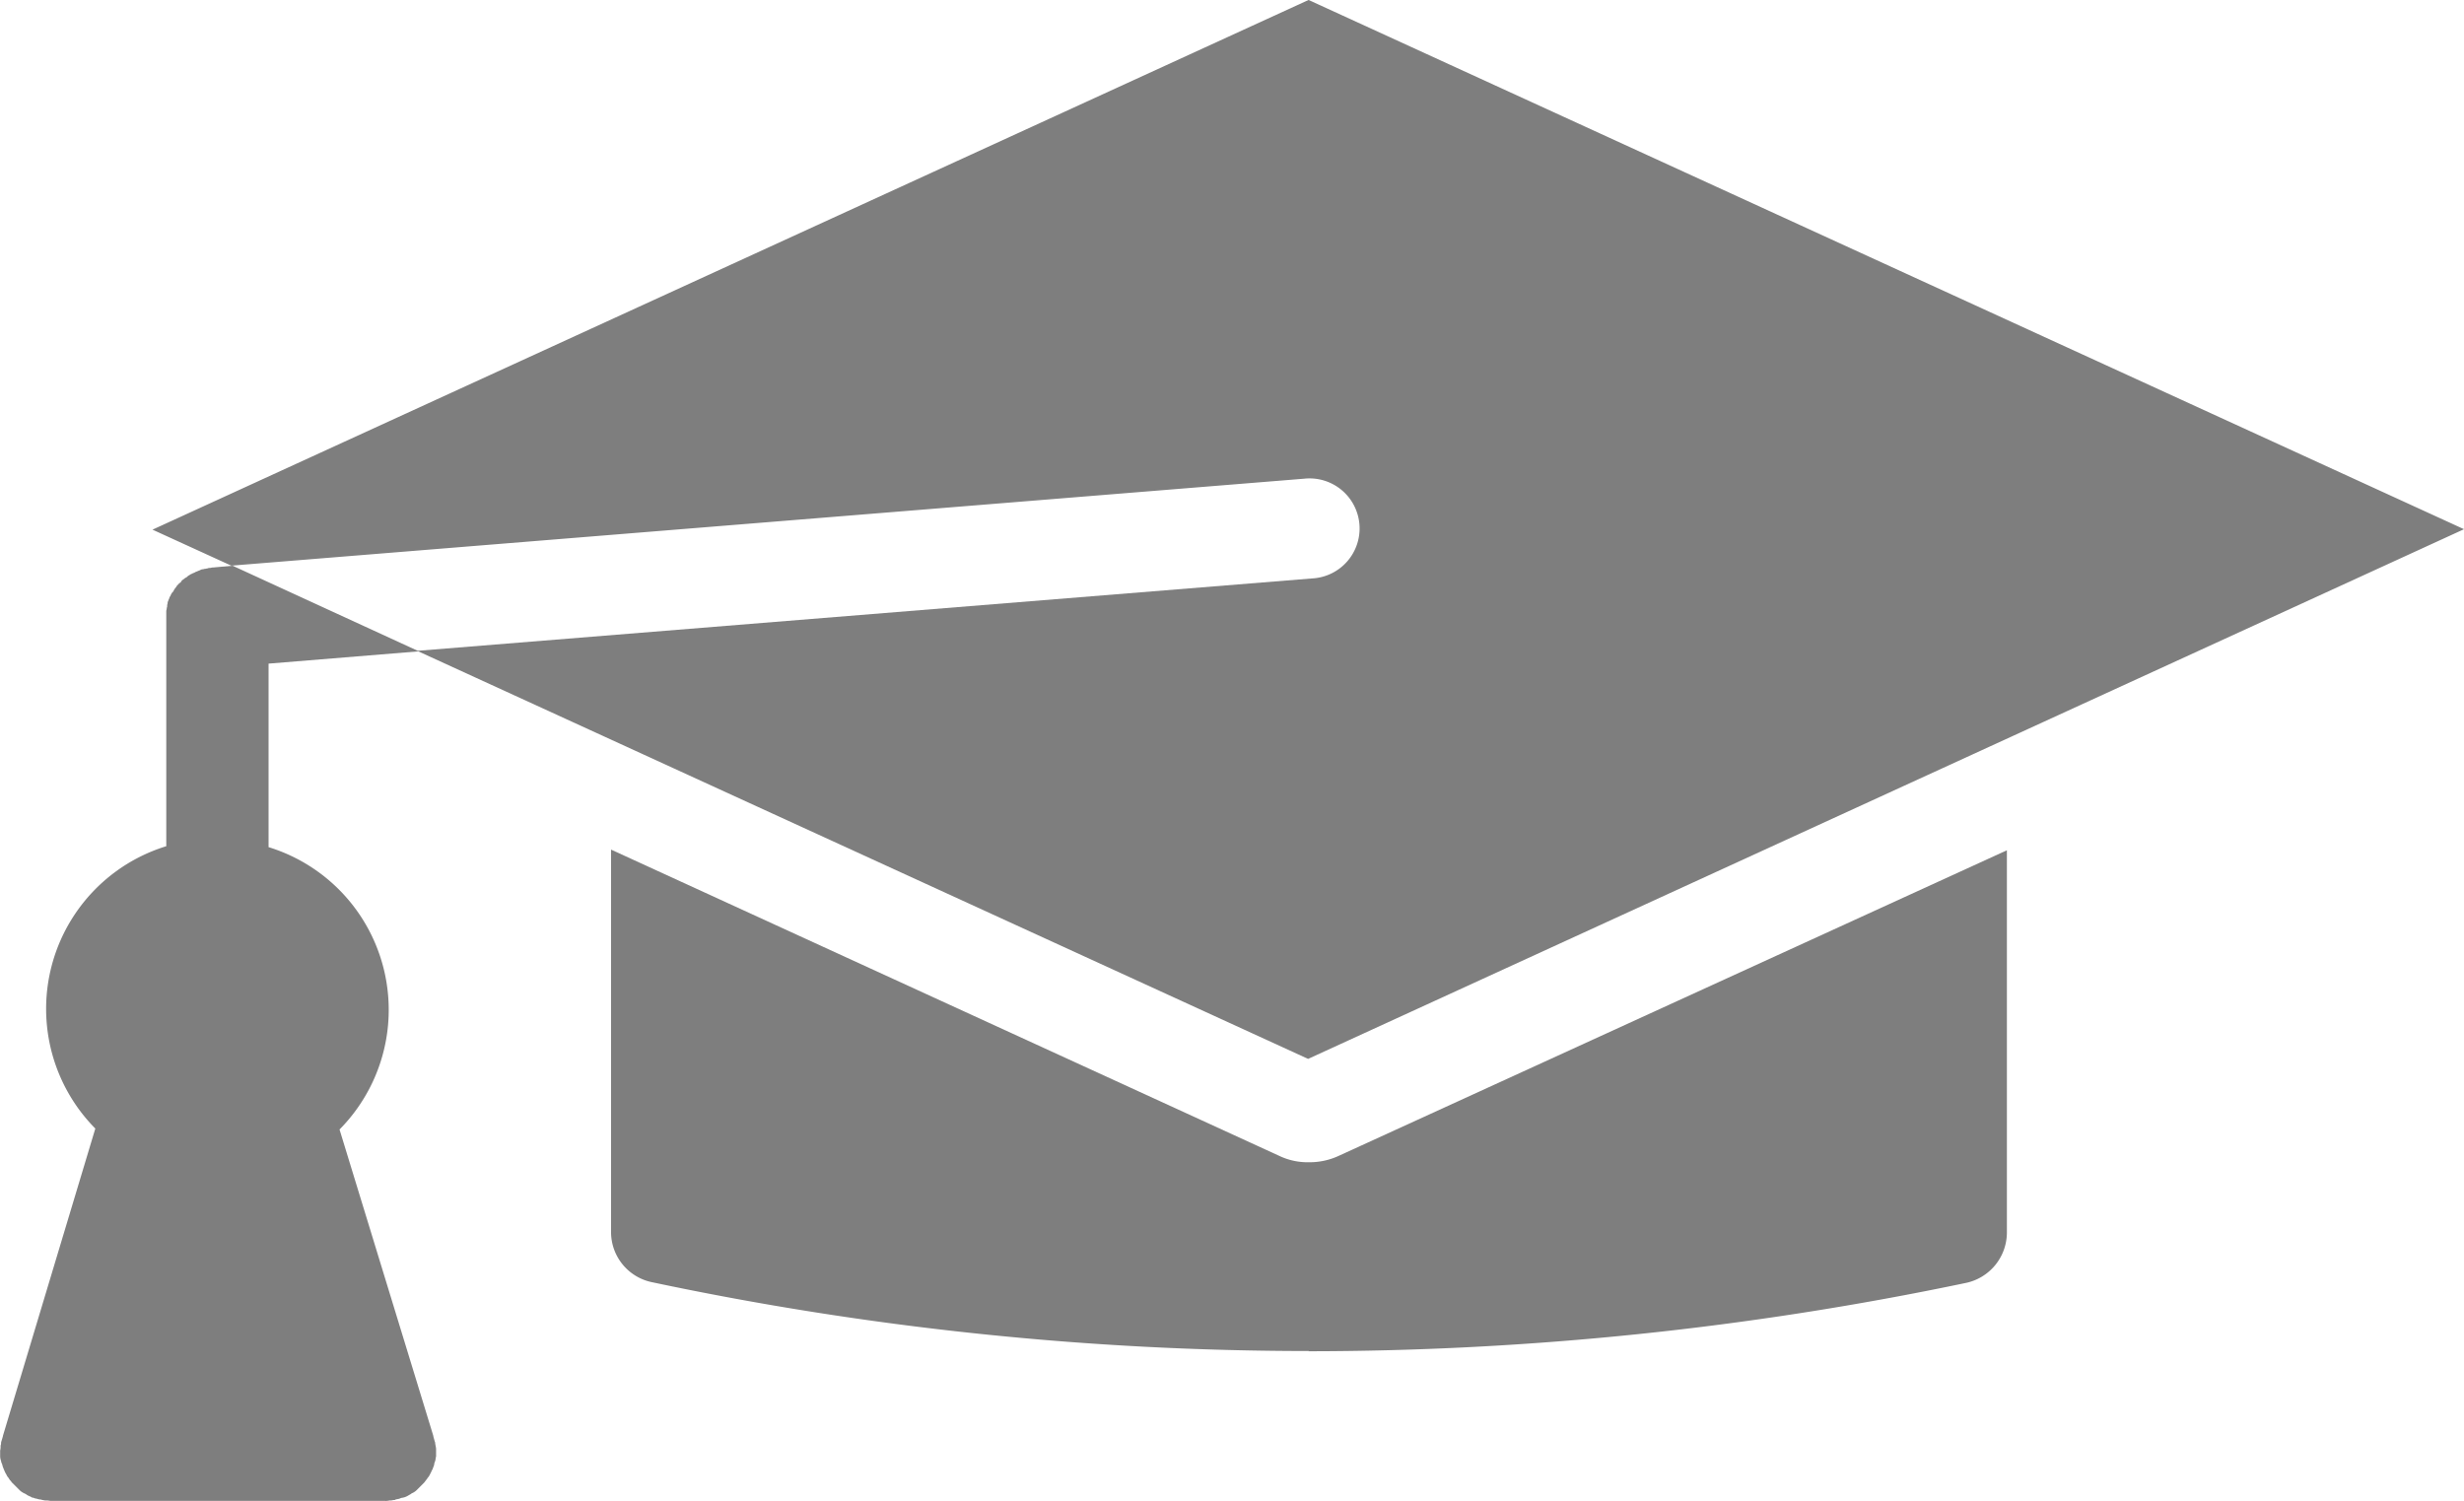
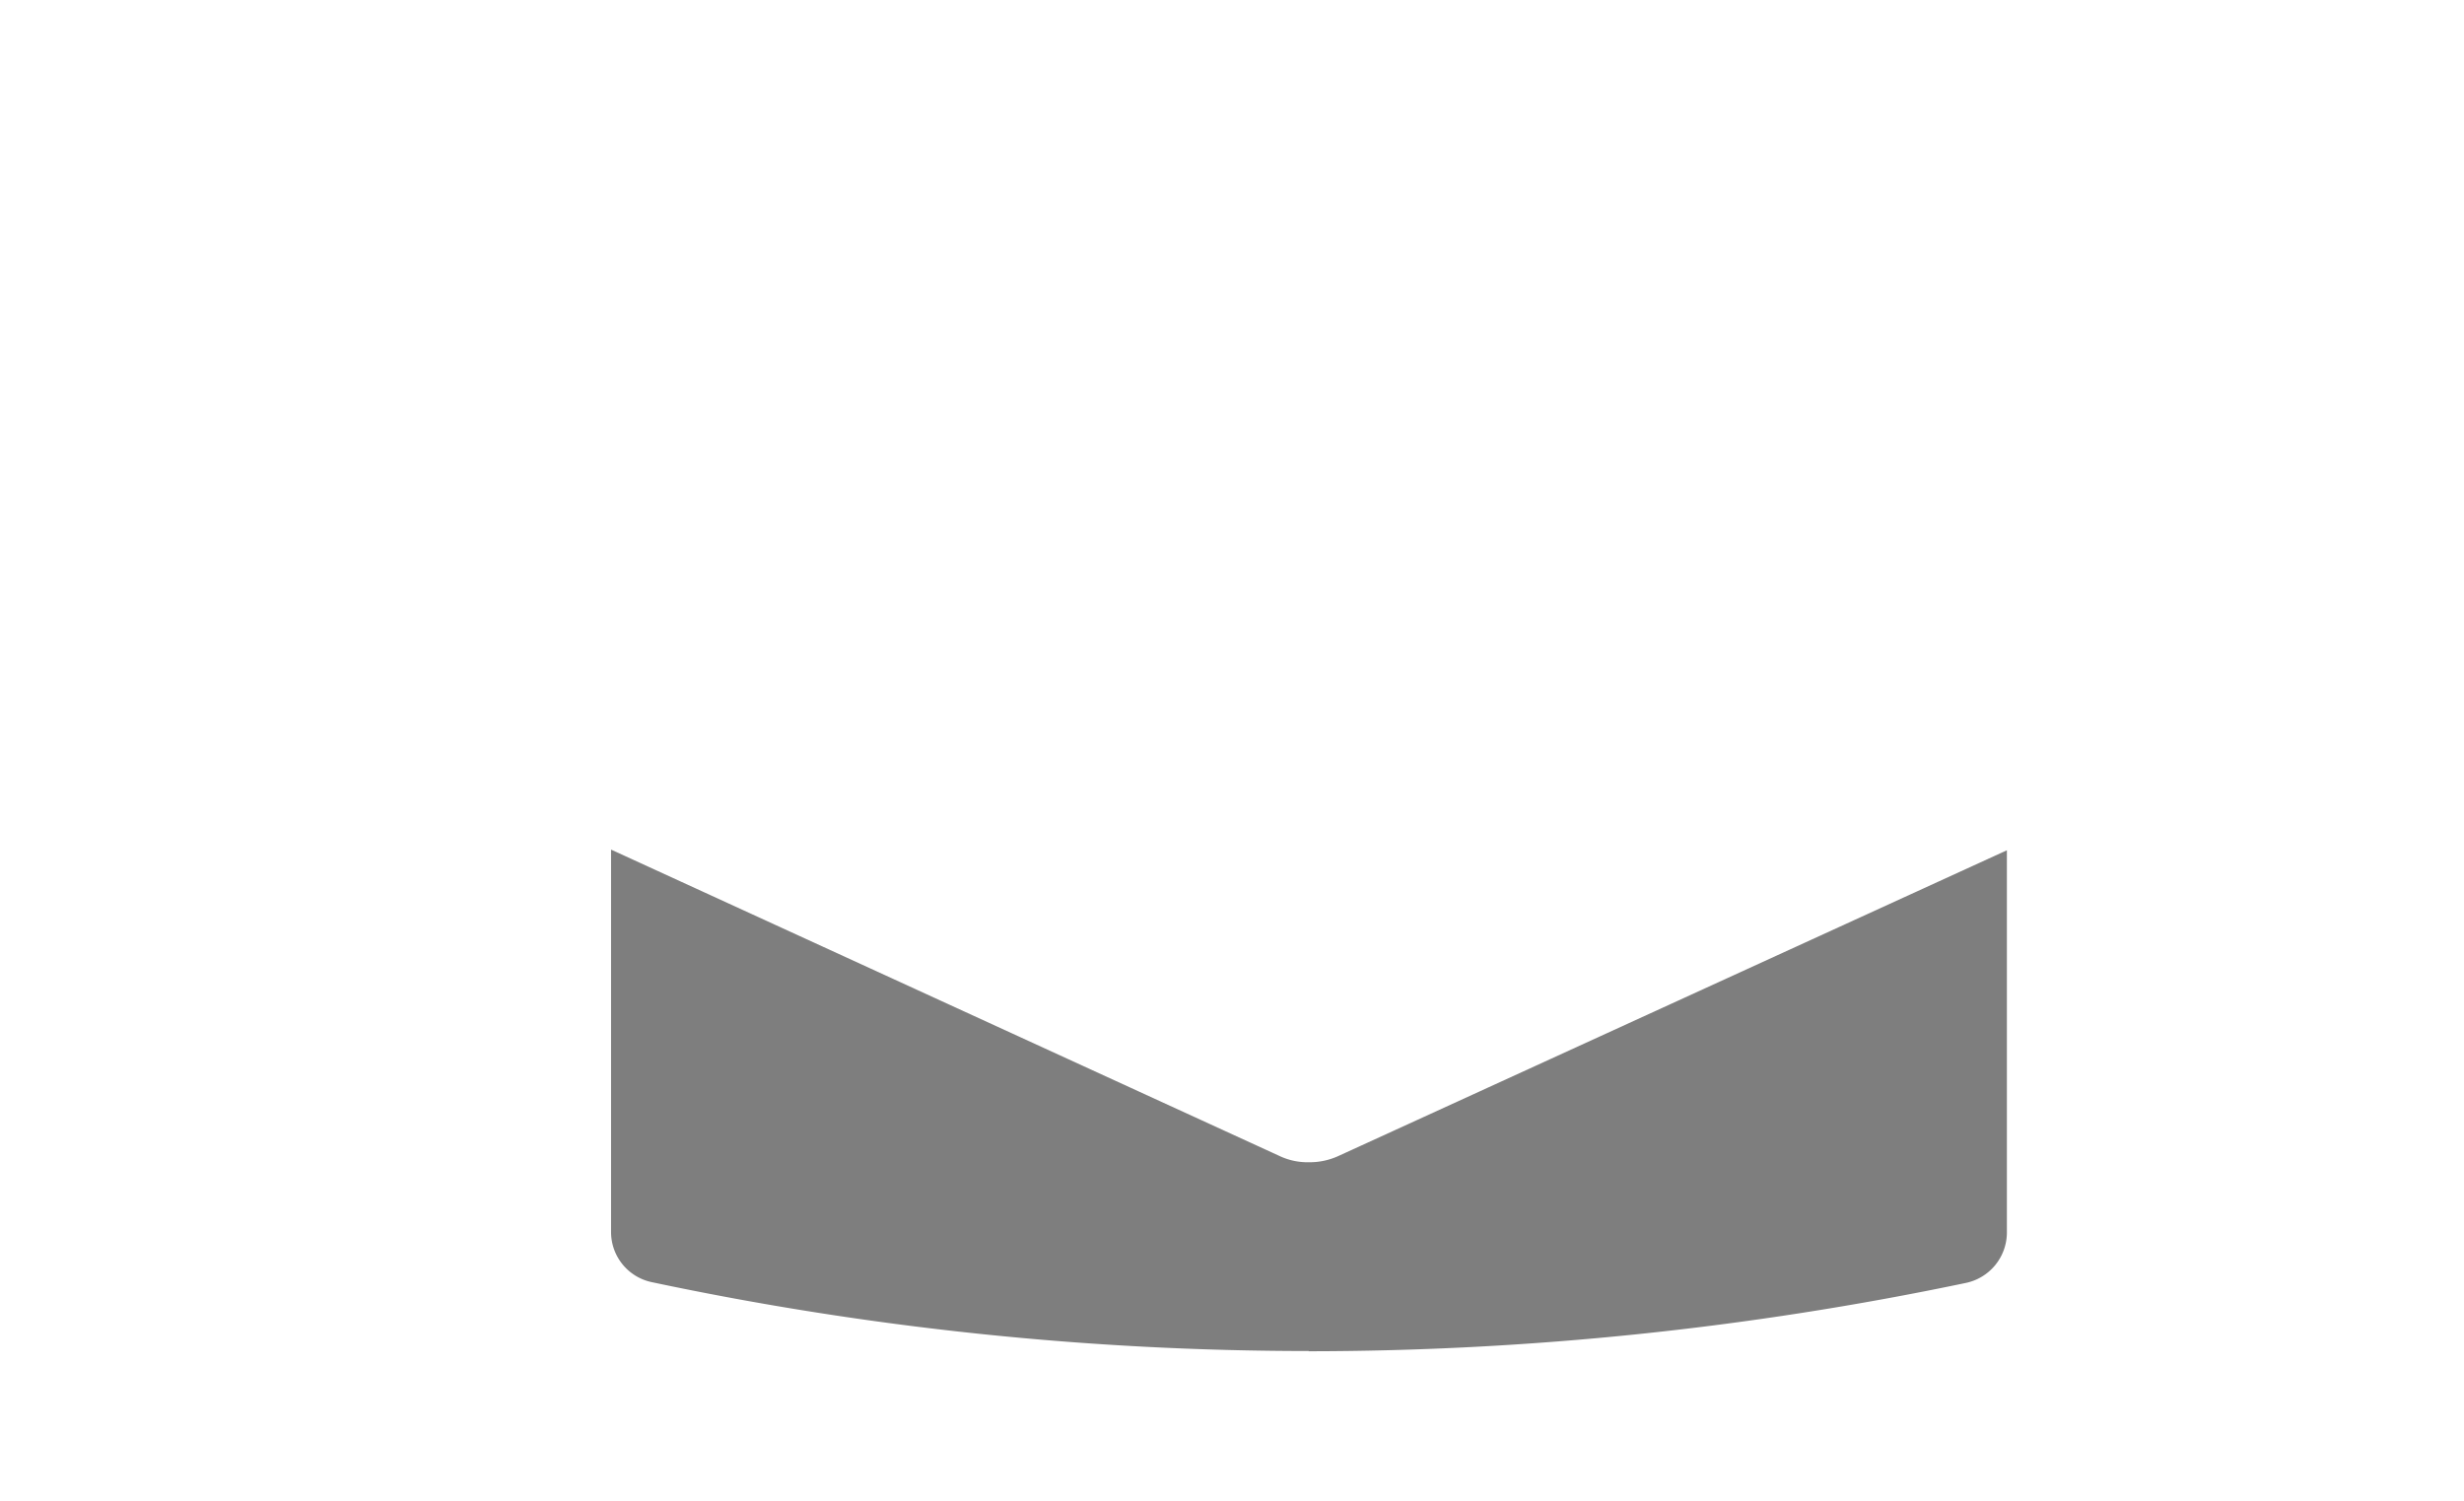
<svg xmlns="http://www.w3.org/2000/svg" id="noun-education-3642875" width="65.973" height="40.182" viewBox="0 0 65.973 40.182">
  <path id="Path_414" data-name="Path 414" d="M292.24,305.63a86.015,86.015,0,0,0,17.6-1.829,1.382,1.382,0,0,0,1.1-1.341V292.216l-17.89,8.182a1.841,1.841,0,0,1-.8.171,1.755,1.755,0,0,1-.793-.171l-17.89-8.2v10.243a1.371,1.371,0,0,0,1.1,1.341,84.948,84.948,0,0,0,17.585,1.842Z" transform="translate(-257.206 -269.449)" fill="#7e7e7e" />
-   <path id="Path_415" data-name="Path 415" d="M217.22,201.894l2.11.964,28.731-2.329a1.34,1.34,0,1,1,.208,2.671l-23.962,1.939,23.854,10.926,30.95-14.183-30.937-14.171Z" transform="translate(-213.137 -187.712)" fill="#7e7e7e" />
-   <path id="Path_416" data-name="Path 416" d="M204.173,257.316h-.012c-.025,0-.048.012-.073.012a.113.113,0,0,0-.061.012c-.025,0-.048.012-.073.012s-.037.012-.061.012-.048.012-.073.025-.037.012-.061.025-.037.012-.061.025-.037.025-.061.025a.094.094,0,0,1-.048.025c-.025.012-.037.025-.061.037s-.037.025-.048.037-.037.025-.061.037a.171.171,0,0,1-.048.037c-.012.012-.037.025-.048.048s-.025.037-.048.048-.025.037-.048.048-.025.037-.037.048-.025.037-.037.049-.025.037-.037.061-.025.037-.037.048-.025.037-.037.061-.012.037-.025.048-.012.037-.025.061-.012.037-.025.061a.113.113,0,0,0-.012.061.158.158,0,0,0-.012.073c0,.025-.012.037-.012.061s-.012.048-.012.073v6.293a4.557,4.557,0,0,0-1.9,7.56l-2.475,8.232v.012c-.012.037-.025.085-.037.122s-.012.048-.012.073-.012.037-.012.061a.423.423,0,0,1-.012.122v.159a.414.414,0,0,0,.025.122.166.166,0,0,0,.025.073c0,.012.012.037.012.048a.879.879,0,0,0,.037.1c0,.012,0,.012.012.025a.375.375,0,0,0,.048.1c0,.012.012.012.012.025a.261.261,0,0,0,.048.073c.012.012.012.025.025.037a.159.159,0,0,0,.037.048c.012.012.025.037.037.048l.037.037.061.061.025.025.085.085a.4.4,0,0,0,.085.061c.012.012.025.012.048.025a.275.275,0,0,1,.061.037c.037.025.085.037.122.061.012.012.025.012.048.012a.179.179,0,0,0,.085.025.364.364,0,0,0,.11.025.045.045,0,0,1,.037.012c.025,0,.061.012.085.012h.037c.037,0,.085.012.122.012h8.939a.423.423,0,0,0,.122-.012h.037c.025,0,.061-.012.085-.012a.045.045,0,0,0,.037-.012c.037-.012.073-.012.11-.025a.236.236,0,0,1,.085-.025c.012,0,.037-.012.048-.012a.545.545,0,0,0,.122-.061.276.276,0,0,0,.061-.037c.012-.012.025-.012.048-.025s.061-.037.085-.061l.012-.012.073-.073.025-.025.061-.061.037-.037c.012-.012.025-.036.037-.048s.025-.037.037-.048.012-.025.025-.037.037-.048.049-.073.012-.012.012-.025a.751.751,0,0,0,.048-.1.012.012,0,0,1,.012-.012.866.866,0,0,1,.037-.1c0-.012.012-.025.012-.049s.012-.048.025-.085.012-.085.025-.122v-.159a.422.422,0,0,0-.012-.122.557.557,0,0,0-.012-.061.113.113,0,0,0-.012-.061c-.012-.048-.025-.085-.037-.134v-.012l-2.512-8.207a4.557,4.557,0,0,0-1.9-7.56V259.89l4.024-.329-4.987-2.292Z" transform="translate(-198.467 -242.121)" fill="#7e7e7e" />
</svg>